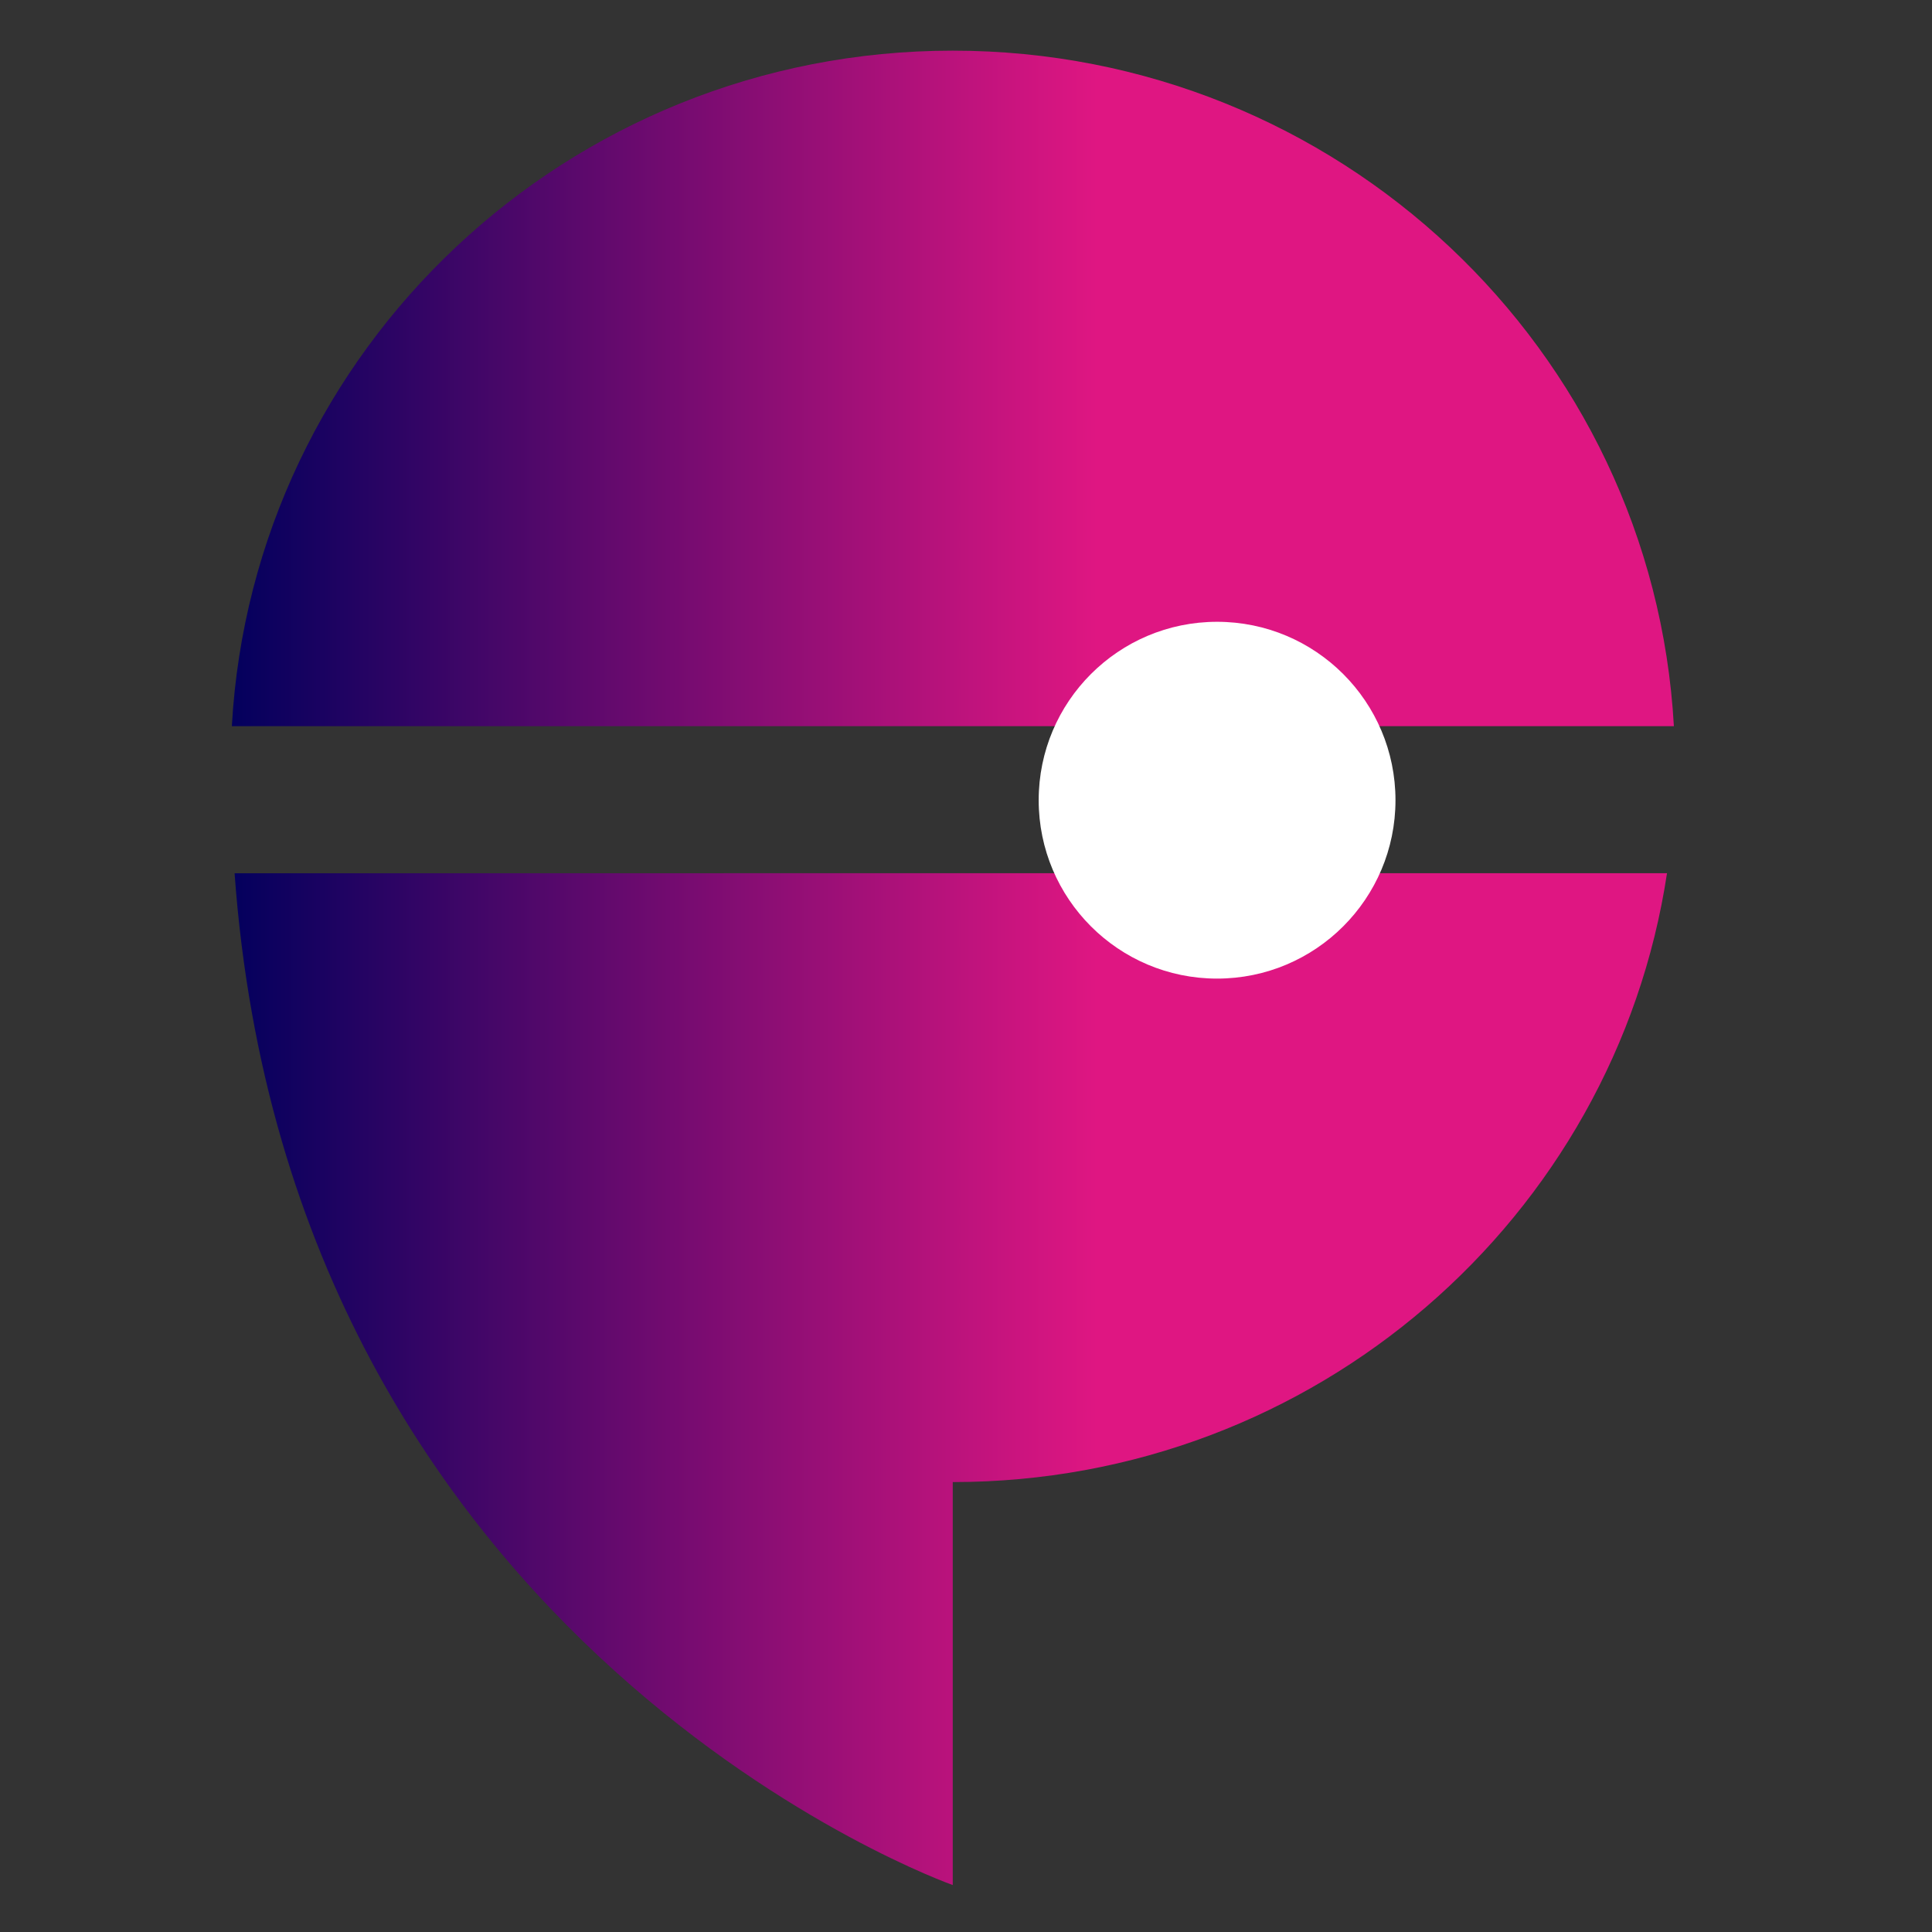
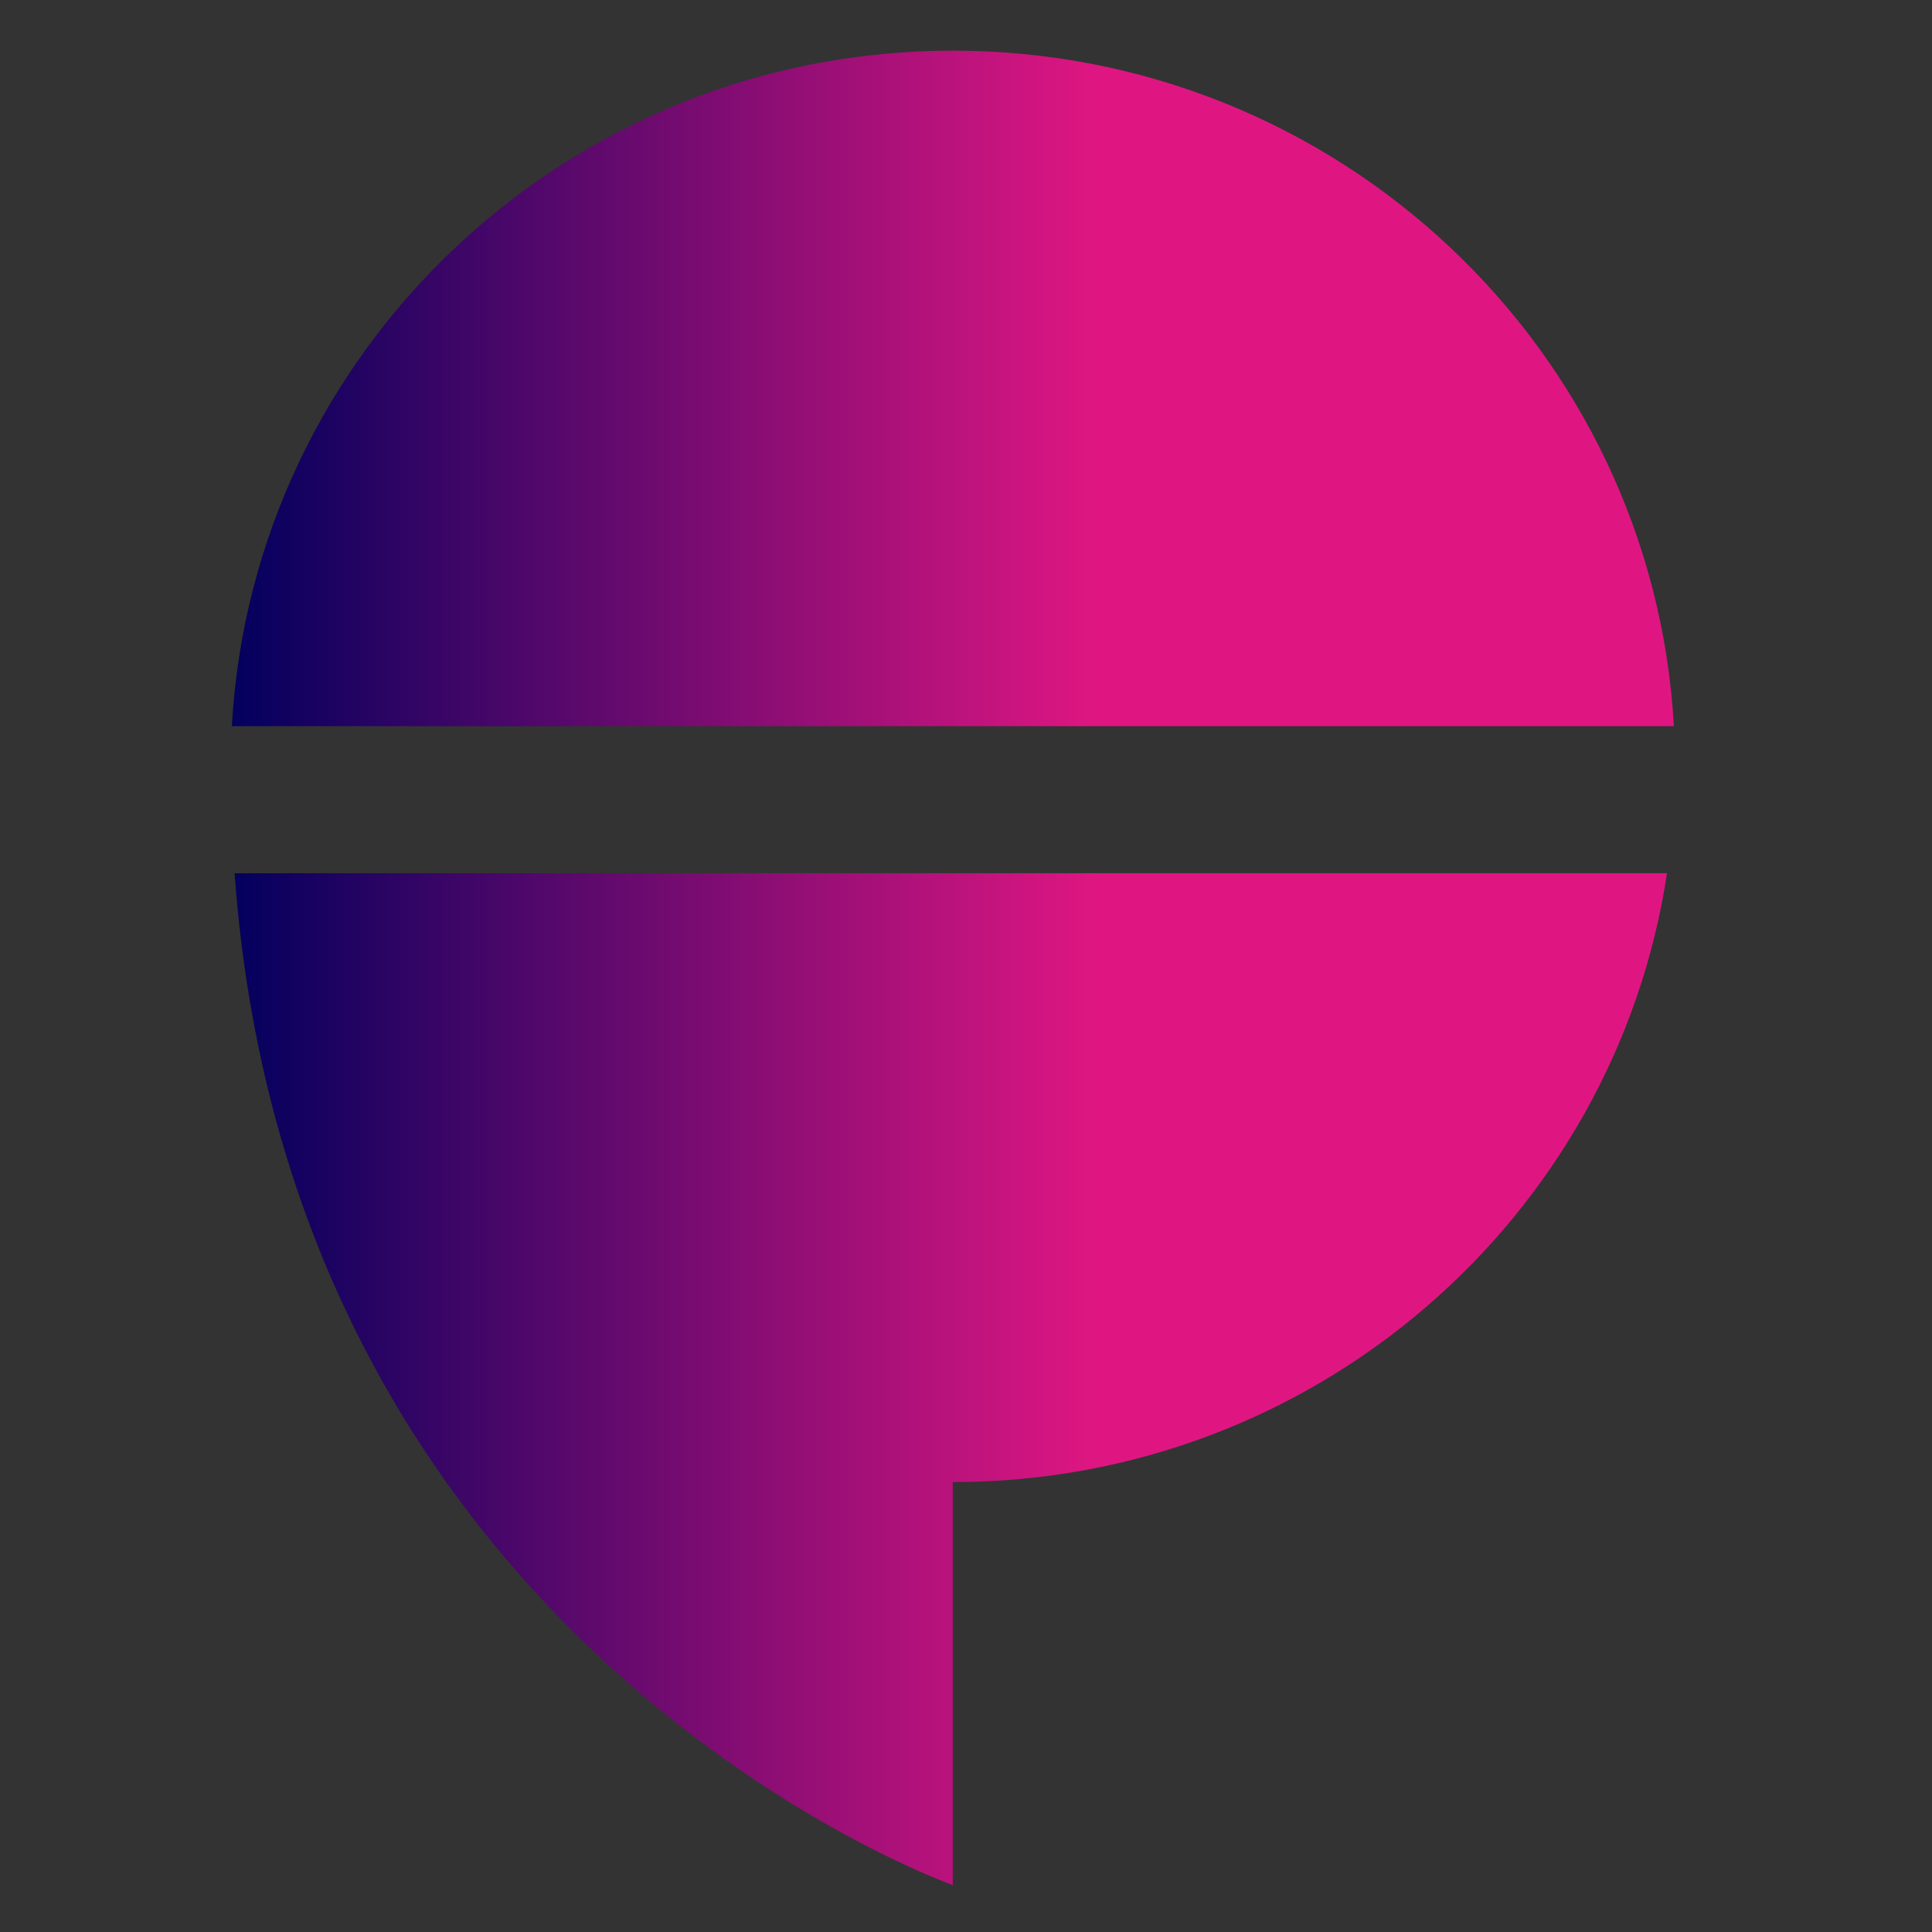
<svg xmlns="http://www.w3.org/2000/svg" viewBox="0 0 500 500">
  <rect x="0" y="0" width="500" height="500" fill="#333333" stroke="none" />
  <defs>
    <style>



	.cls-2{fill:#FFFFFF; 
	webkit-filter: drop-shadow( 0px 0px 7px rgba(0, 0, 0, .65));
	  filter: drop-shadow( 0px 0px 7px rgba(0, 0, 0, .65));
	-webkit-animation: translateY 5s linear infinite  alternate-reverse;
	  animation: translateY 5s linear infinite alternate-reverse;
	}


	
	@-webkit-keyframes translateY {
	  0% {
		transform: translateX(0)
	  }
	
	  100% {
		transform: translateX(-45%);
	  }
	}
	@keyframes translateY {
	  0% {
		transform: translateX(0)
	  }
	
	  100% {
		transform: translateX(-45%);
	  }
	}



.cls-1{fill:url(#Degradado_sin_nombre_4);}.cls-2{fill:#fff;}</style>
    <linearGradient id="Degradado_sin_nombre_4" x1="59.99" y1="250.48" x2="433.2" y2="250.48" gradientUnits="userSpaceOnUse">
      <stop offset="0" stop-color="#03005d" />
      <stop offset="0.6" stop-color="#df1682" />
      <stop offset="1" stop-color="#df1682" />
    </linearGradient>
  </defs>
  <g id="Facebook_cover_banner" data-name="Facebook cover banner">
    <path class="cls-1" d="M60.71,226C75.25,427.4,246.57,487.85,246.57,487.85V383.56c93.76,0,171.37-68.39,184.85-157.58ZM246.57,13.11C146.9,13.11,65.45,90.46,60,187.94H433.2C427.75,90.46,346.29,13.11,246.57,13.11Z" />
-     <circle class="cls-2" cx="314.98" cy="207.09" r="46.17" />
  </g>
</svg>